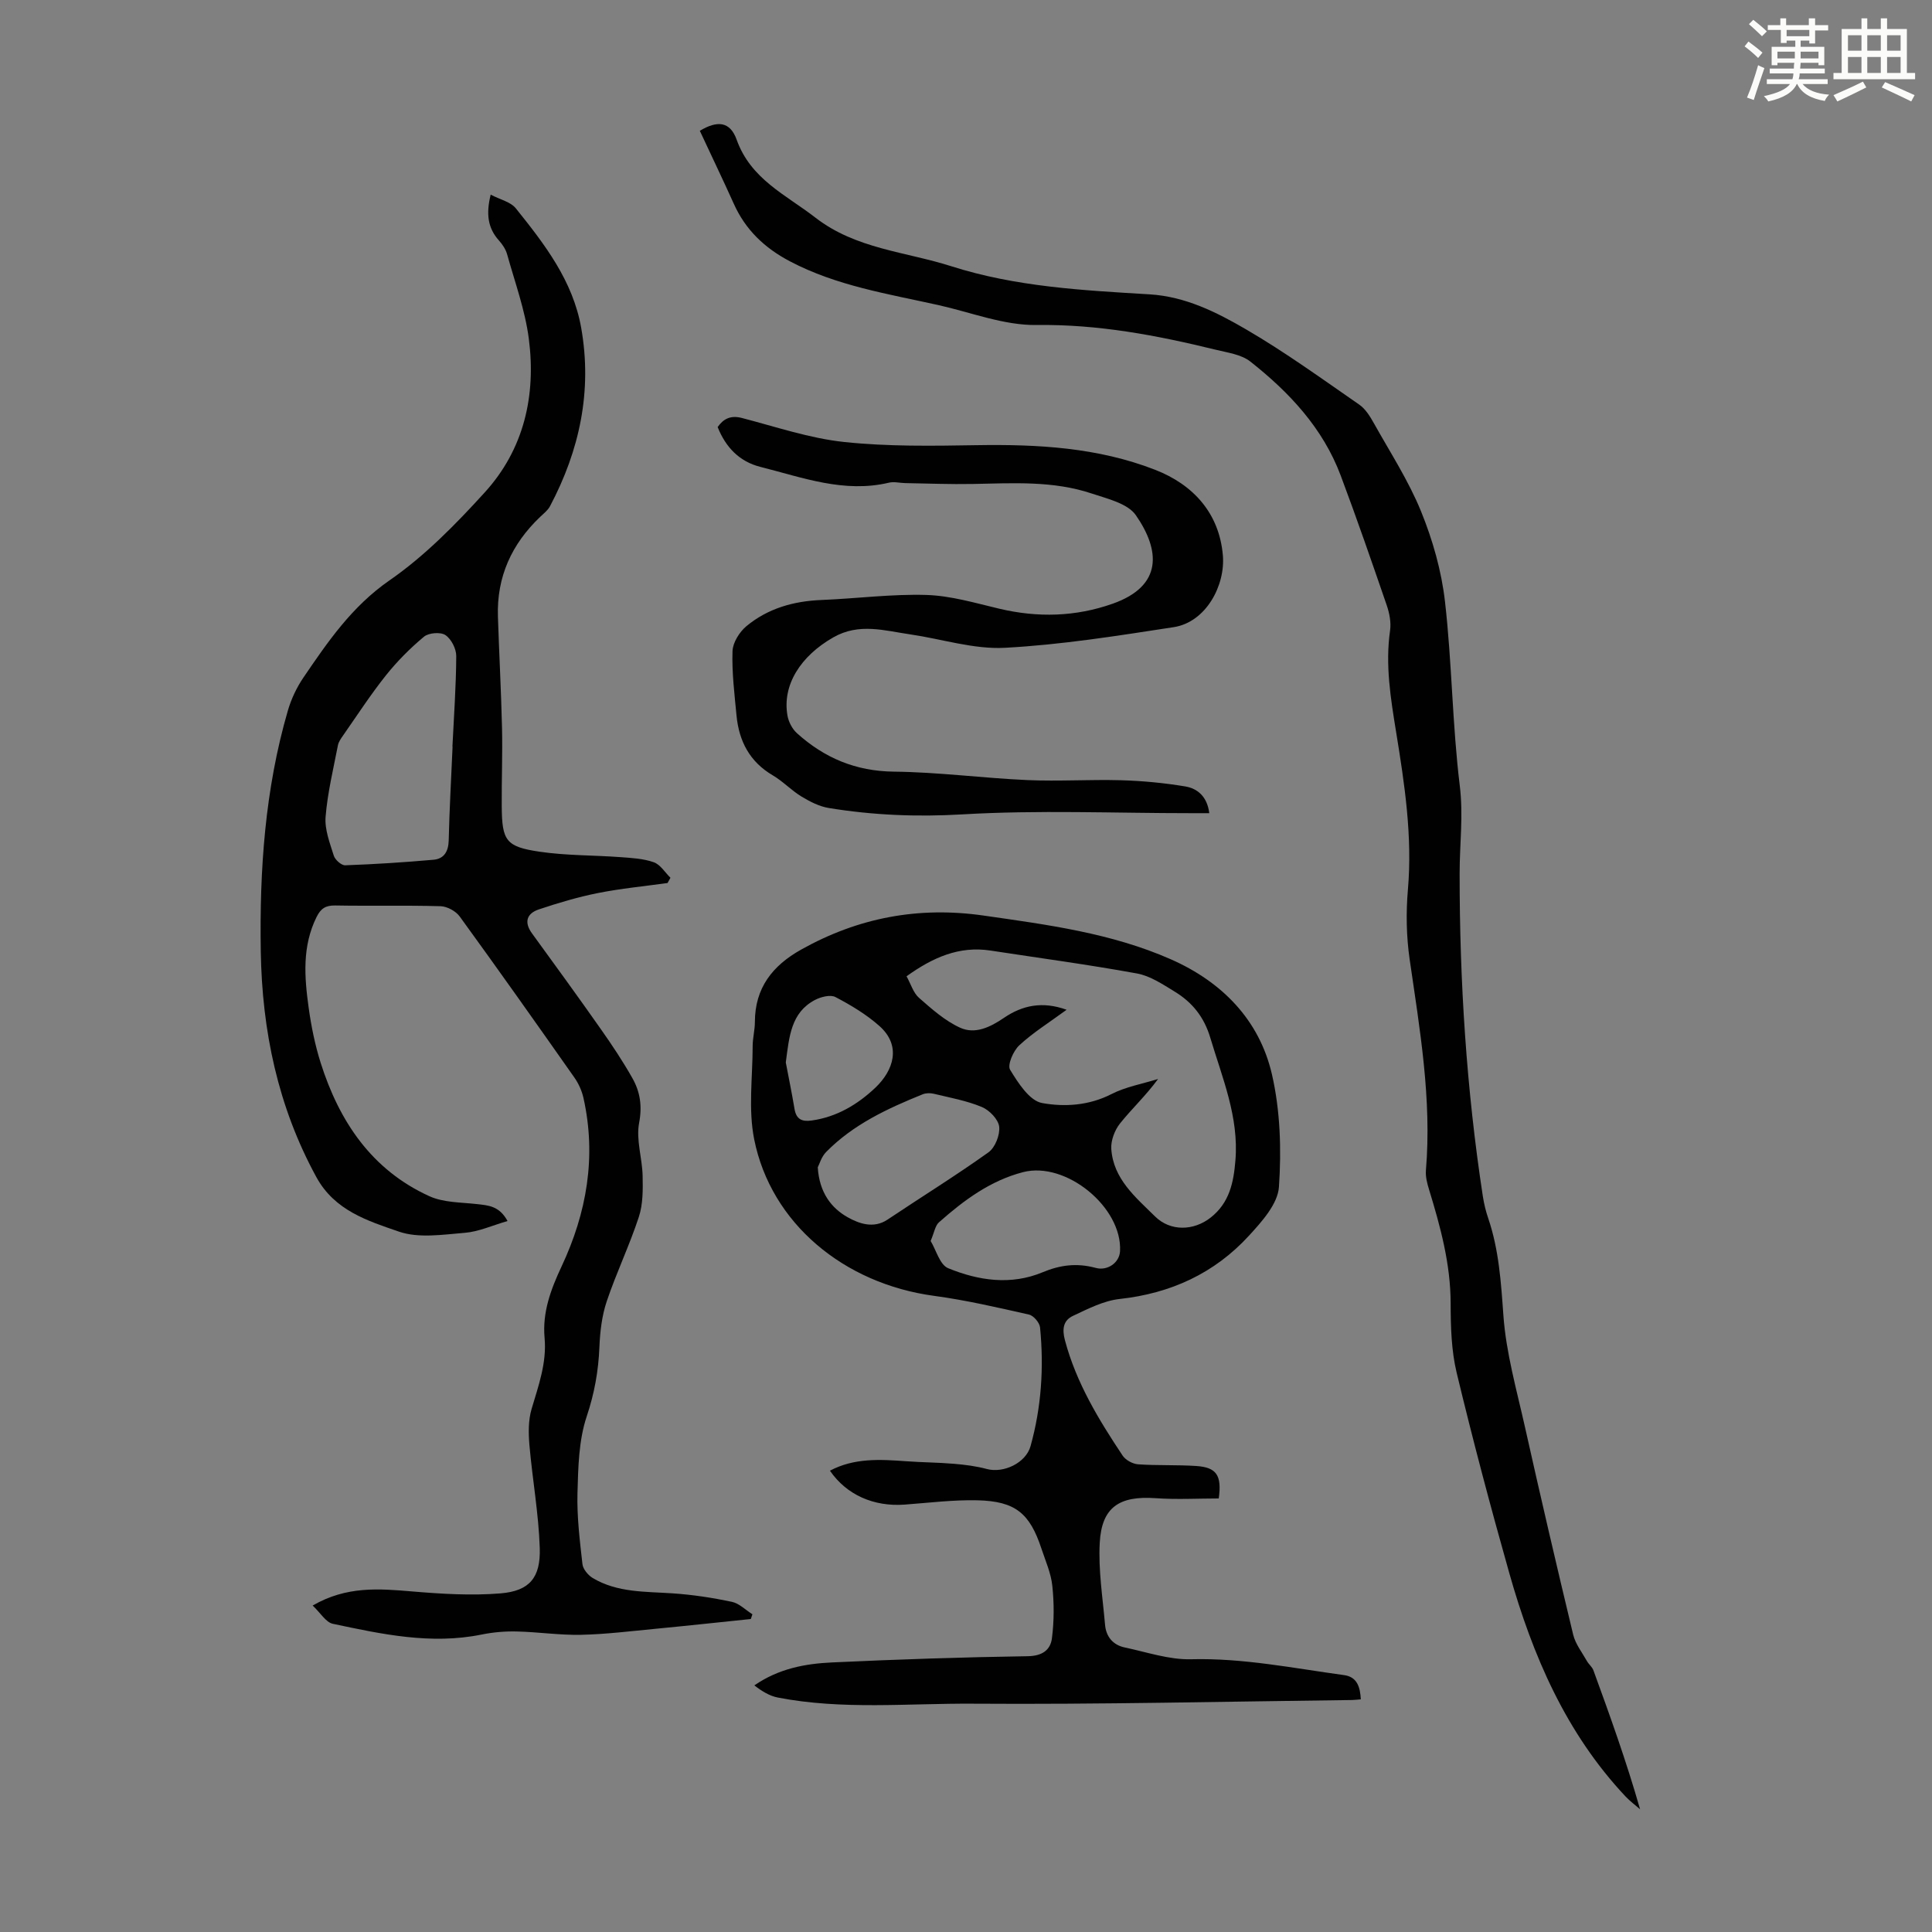
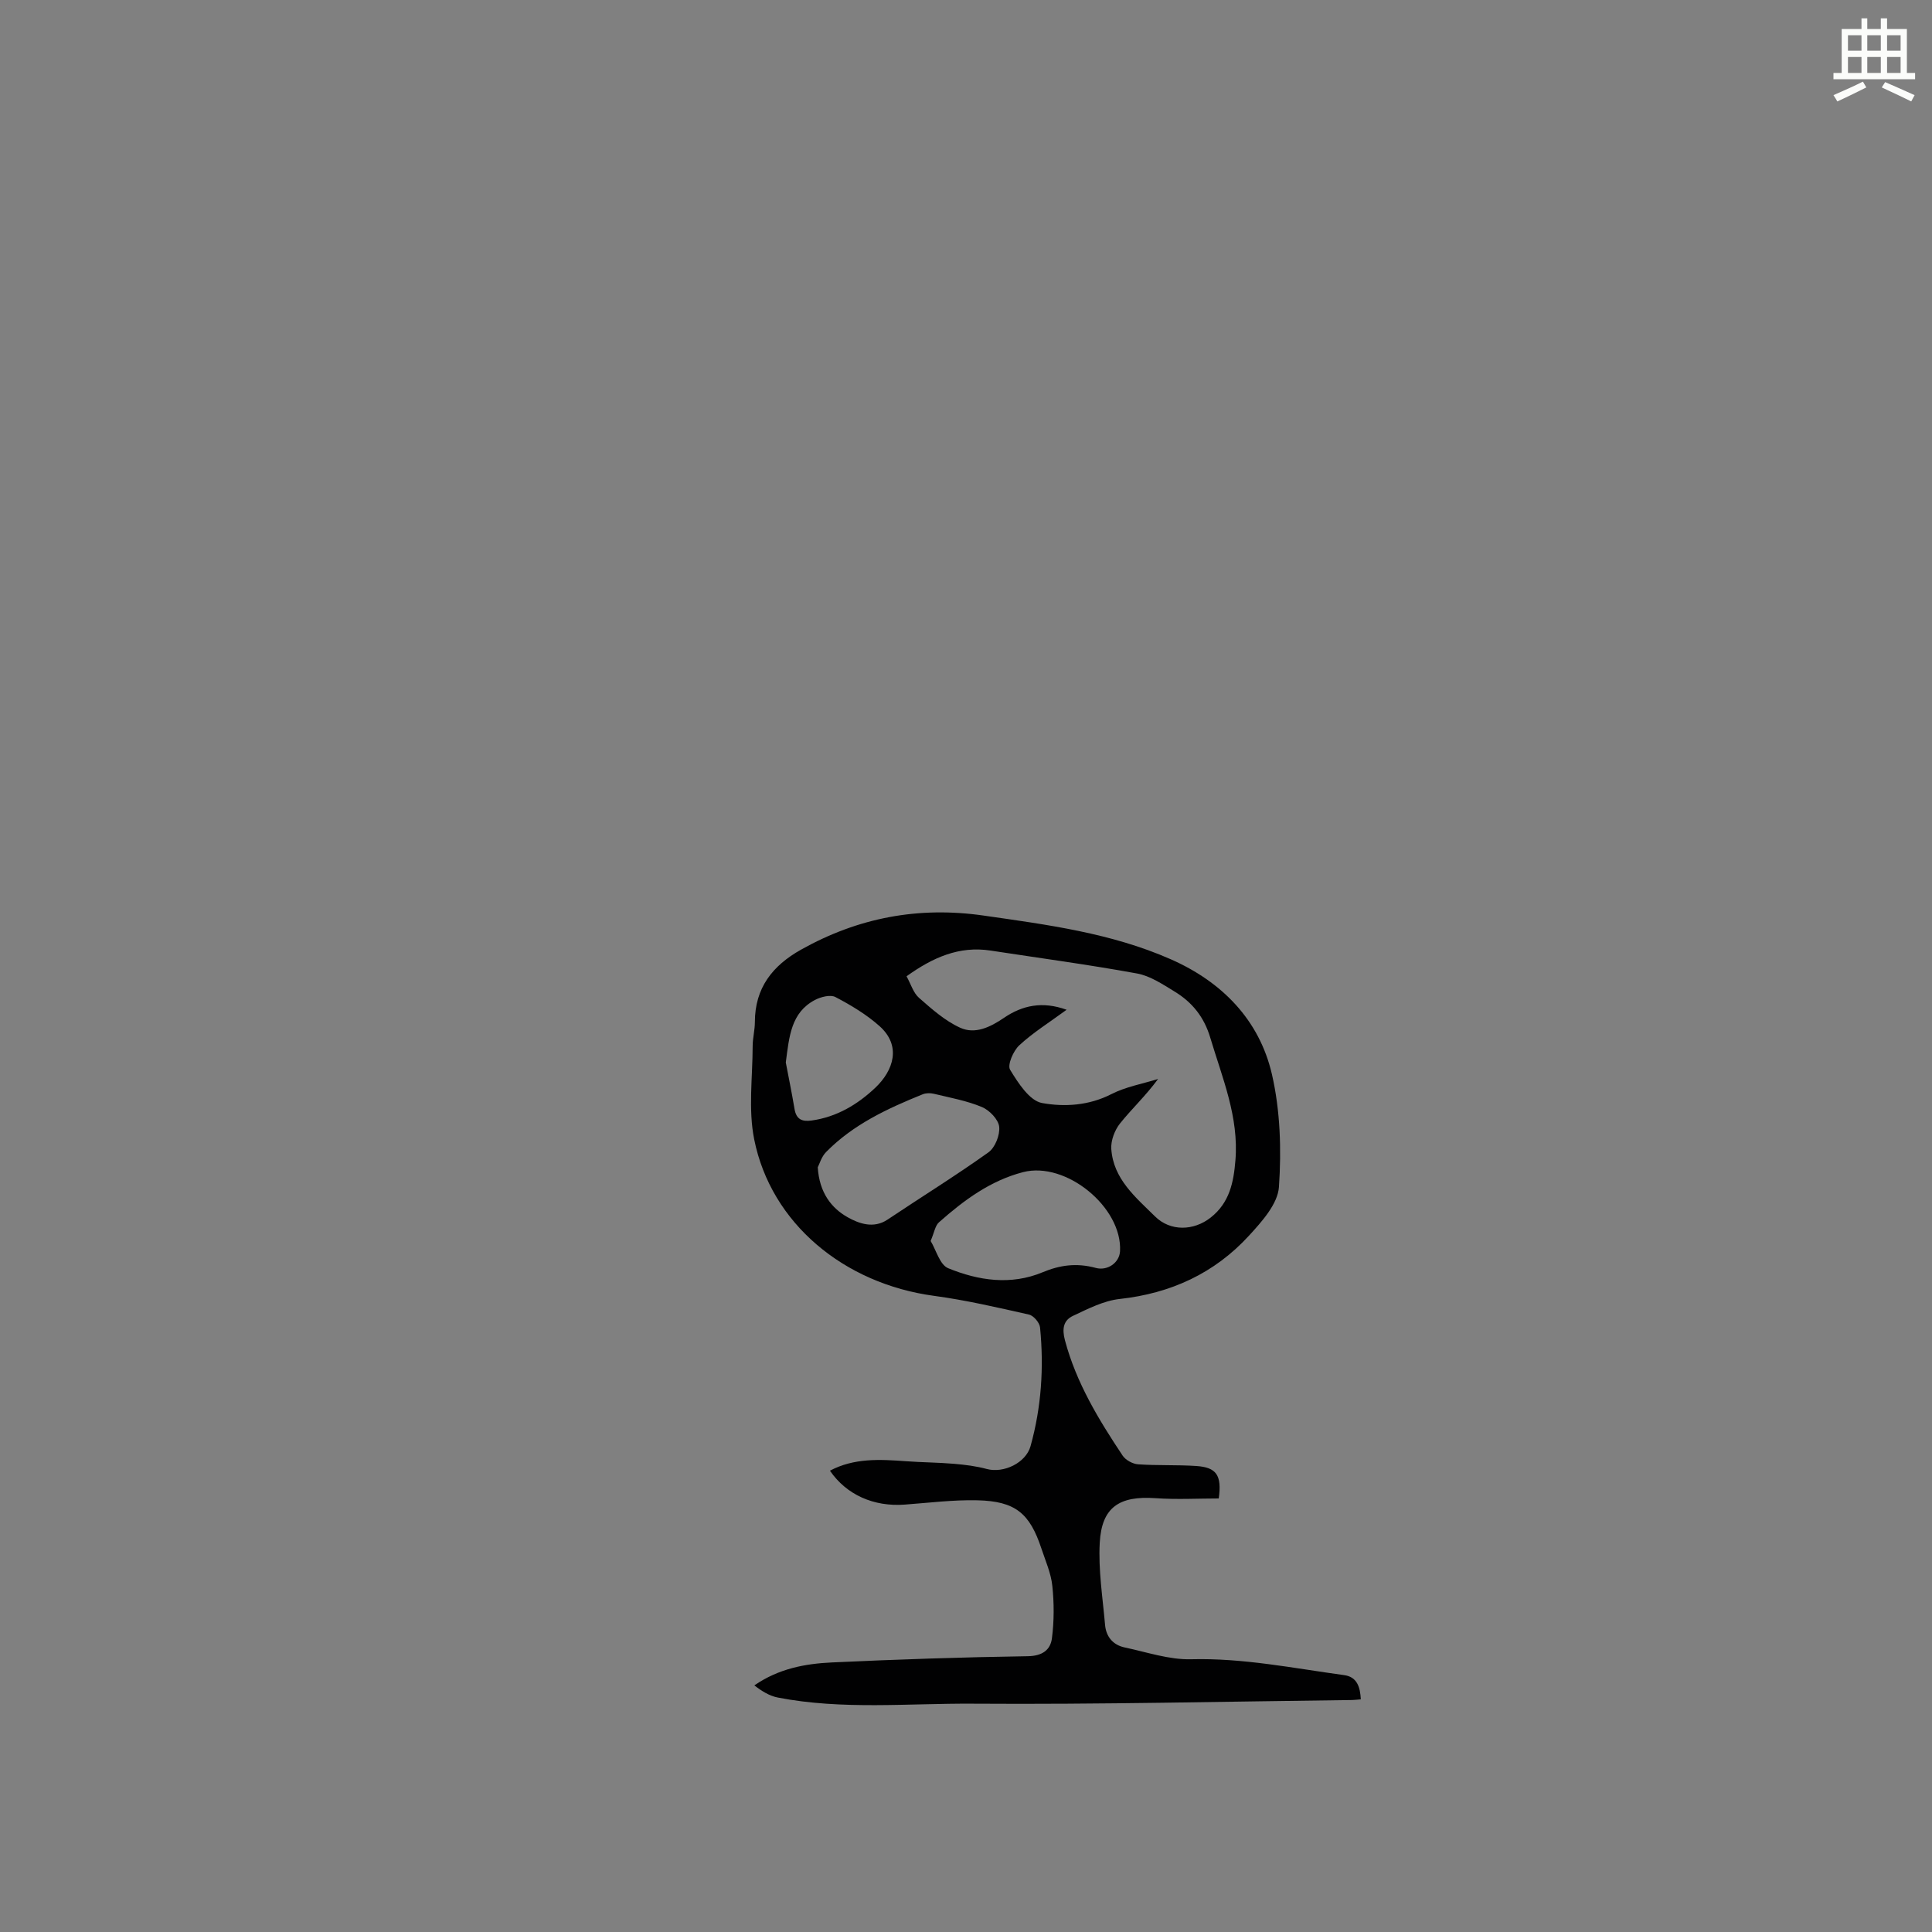
<svg xmlns="http://www.w3.org/2000/svg" enable-background="new 0 0 400 400" viewBox="0 0 400 400">
  <rect x="0" y="0" width="400" height="400" fill="#808080" stroke="none" />
-   <path d="m361.2 9.6.8-1c.9.7 1.9 1.4 2.9 2.3l-.9 1.1c-1-1-2-1.8-2.8-2.4zm.5 10.6c.9-2.1 1.6-4.3 2.3-6.7.4.2.8.4 1.3.6-.7 2.1-1.5 4.3-2.2 6.6zm.4-15.2.9-.9c1 .8 2 1.6 2.8 2.4l-1 1c-.9-.9-1.8-1.7-2.7-2.5zm12.5-1.2h1.2v1.4h2.7v1.1h-2.7v2.7h-1.2v-.6h-1.8v1.3h4.9v3.8h-1.2v-.5h-3.7c0 .4-.1.9-.1 1.2h5.1v1h-5.2c0 .5-.1.9-.2 1.2h6v1h-5.2c1.1 1.3 2.9 2 5.5 2.2-.4.4-.7.8-.9 1.3-2.9-.5-4.8-1.6-5.7-3.5h-.1c-.8 1.7-2.7 2.9-5.9 3.6-.2-.4-.6-.8-.9-1.1 2.8-.6 4.6-1.4 5.4-2.5h-4.8v-1h5.3c.1-.3.2-.7.2-1.2h-4.9v-1h5c0-.4 0-.8.1-1.2h-3.5v.5h-1.2v-3.8h4.9v-1.3h-1.8v.5h-1.2v-2.7h-2.7v-1h2.6v-1.4h1.2v1.4h4.7v-1.4zm-6.6 8.3h3.6c0-.4 0-.9 0-1.4h-3.6zm1.9-4.6h4.7v-1.3h-4.7zm6.6 3.2h-3.7v1.4h3.7z" fill="#fbfcfa" />
  <path d="m385.3 3.8h1.3v2.2h2.8v-2.2h1.3v2.2h4.1v9.1h1.7v1.3h-16.9v-1.3h1.7v-9.1h4.1v-2.2zm.4 13.1.7 1.2c-1.8.9-3.8 1.9-6 2.9-.2-.4-.5-.8-.8-1.3 2.3-1 4.3-1.9 6.1-2.8zm-3.1-6.4h2.8v-3.2h-2.8zm0 4.6h2.8v-3.3h-2.8zm4-4.6h2.8v-3.2h-2.8zm0 4.6h2.8v-3.3h-2.8zm3.7 1.9c2.1.9 4.1 1.8 6.1 2.7l-.7 1.3c-2.2-1.1-4.2-2-6.1-2.9zm3.2-9.7h-2.8v3.2h2.8zm-2.8 7.8h2.8v-3.3h-2.8z" fill="#fbfcfa" />
  <g fill="#010102">
-     <path d="m64.73 332.41c7.03-4.07 13.75-3.5 20.6-2.92 6.08.51 12.26.9 18.32.4 5.97-.5 8.3-3.24 8.1-9.4-.23-7.12-1.52-14.2-2.14-21.32-.21-2.47-.24-5.13.45-7.46 1.43-4.83 3.16-9.55 2.69-14.71-.48-5.31 1.29-10.05 3.51-14.78 5.22-11.12 7.26-22.74 4.54-34.9-.33-1.47-1-2.97-1.87-4.21-7.85-11.17-15.73-22.32-23.75-33.36-.81-1.12-2.61-2.09-3.97-2.13-7.27-.21-14.55-.02-21.83-.15-1.99-.03-2.98.65-3.84 2.39-3 6.06-2.52 12.41-1.64 18.74.53 3.86 1.32 7.74 2.49 11.45 3.85 12.13 10.55 22.17 22.51 27.61 2.92 1.33 6.51 1.26 9.81 1.63 2.35.27 4.66.35 6.37 3.51-3.18.92-5.97 2.21-8.84 2.44-4.55.37-9.55 1.17-13.66-.25-6.43-2.22-13.29-4.34-17.08-11.28-7.98-14.61-11.24-30.3-11.51-46.74-.27-16.84.87-33.55 5.6-49.82.7-2.41 1.82-4.8 3.23-6.87 5.07-7.44 10.04-14.73 17.82-20.12 7.29-5.04 13.69-11.59 19.7-18.19 8.15-8.94 10.68-20.08 9.14-31.88-.77-5.91-2.88-11.66-4.49-17.45-.29-1.03-.96-2.04-1.69-2.85-2.32-2.59-2.69-5.5-1.71-9.49 1.94 1.02 4.13 1.49 5.21 2.84 5.96 7.42 11.81 15 13.53 24.74 2.31 13.07-.32 25.33-6.46 36.93-.45.85-1.31 1.51-2.03 2.2-5.91 5.62-9.02 12.43-8.75 20.65.25 7.72.67 15.43.85 23.15.12 5.36-.1 10.74-.06 16.1.05 7.14.83 8.4 7.86 9.43 5.51.81 11.14.71 16.71 1.12 2.33.17 4.75.3 6.91 1.06 1.36.48 2.31 2.1 3.45 3.21-.2.36-.4.73-.6 1.09-4.82.67-9.67 1.13-14.43 2.08-4.13.82-8.21 2.04-12.21 3.38-2.48.83-3.14 2.61-1.43 4.96 4.79 6.59 9.59 13.18 14.27 19.85 2.31 3.28 4.55 6.64 6.52 10.13 1.6 2.83 2.06 5.75 1.39 9.28-.66 3.48.65 7.29.73 10.97.06 2.84.08 5.86-.79 8.5-1.94 5.91-4.66 11.56-6.64 17.45-1.01 3-1.39 6.3-1.52 9.49-.2 4.94-1.03 9.57-2.63 14.35-1.66 4.96-1.76 10.55-1.91 15.88-.13 4.89.48 9.82 1.03 14.7.12 1.04 1.17 2.3 2.14 2.88 5.12 3.05 10.91 2.78 16.6 3.17 4.09.28 8.18.9 12.19 1.75 1.53.32 2.85 1.69 4.26 2.58-.11.33-.22.65-.33.98-6.6.68-13.19 1.4-19.8 2.03-5.12.49-10.25 1.13-15.39 1.24-4.42.09-8.85-.59-13.28-.69-2.41-.06-4.88.15-7.24.63-10.51 2.14-20.7-.07-30.87-2.23-1.41-.32-2.5-2.23-4.14-3.77zm28.97-177.82c-.01 0-.02 0-.03 0 .3-6.25.76-12.5.79-18.76.01-1.5-1.03-3.54-2.25-4.35-1.01-.67-3.46-.47-4.43.34-2.87 2.39-5.56 5.1-7.89 8.02-3.17 3.98-5.95 8.27-8.87 12.45-.44.62-.92 1.31-1.06 2.03-.95 4.92-2.15 9.83-2.55 14.8-.21 2.63.88 5.42 1.7 8.04.27.86 1.57 2.02 2.36 1.99 6.1-.22 12.2-.61 18.29-1.15 2.16-.19 3.08-1.7 3.14-3.99.15-6.47.52-12.95.8-19.42z" />
    <path d="m281.74 351.83c-.67.05-1.21.13-1.76.14-26.19.31-52.37.94-78.56.76-13.45-.09-27 1.32-40.37-1.27-1.73-.33-3.34-1.33-4.87-2.52 5.07-3.49 10.53-4.49 16.05-4.75 13.52-.63 27.05-1.09 40.57-1.29 3.01-.05 4.68-1.3 4.99-3.71.46-3.57.46-7.27.08-10.86-.27-2.62-1.41-5.16-2.25-7.7-2.42-7.33-5.4-9.82-13.24-10.01-5.01-.12-10.03.52-15.05.89-6.42.48-12.06-2.01-15.5-7.02 5.02-2.66 10.36-2.35 15.72-1.96 3.34.25 6.7.25 10.03.54 2.26.19 4.54.48 6.73 1.07 3.47.93 8.08-1.25 9.05-4.72 2.25-8.06 2.79-16.3 1.97-24.6-.1-.98-1.34-2.44-2.29-2.65-6.52-1.47-13.05-2.99-19.66-3.88-18.67-2.52-33.75-15.02-37.23-32.39-1.25-6.21-.33-12.86-.32-19.31 0-1.67.46-3.33.46-5 .01-7.04 3.64-11.66 9.55-14.97 11.82-6.63 24.32-9 37.82-7.06 13.19 1.89 26.41 3.62 38.72 9.04 10.57 4.65 18.35 12.52 20.96 23.83 1.73 7.52 1.98 15.59 1.45 23.32-.24 3.51-3.53 7.17-6.2 10.08-7.14 7.79-16.18 11.95-26.78 13.11-3.31.36-6.56 2.04-9.65 3.49-1.98.93-2.32 2.65-1.67 5.08 2.35 8.81 6.98 16.41 11.94 23.86.62.93 2.08 1.72 3.2 1.8 4 .28 8.04.08 12.05.35 4.15.28 5.32 1.88 4.65 6.72-4.27 0-8.72.25-13.13-.06-7.45-.51-11.11 1.86-11.51 9.24-.31 5.63.61 11.33 1.1 16.98.21 2.46 1.64 4.18 4.08 4.69 4.56.96 9.18 2.56 13.74 2.44 10.74-.28 21.14 1.85 31.64 3.28 2.76.36 3.36 2.52 3.49 5.02zm-94.05-149.7c.9 1.62 1.4 3.43 2.58 4.46 2.63 2.31 5.37 4.75 8.5 6.18 3.11 1.43 6.26-.11 9.08-2.03 3.83-2.61 7.98-3.49 12.98-1.68-3.6 2.64-6.96 4.73-9.8 7.36-1.24 1.15-2.5 4.07-1.9 5.06 1.66 2.73 4.02 6.42 6.62 6.89 4.63.84 9.7.54 14.36-1.85 2.98-1.52 6.42-2.12 9.66-3.13-2.6 3.53-5.47 6.19-7.89 9.22-1.1 1.38-1.91 3.53-1.8 5.26.42 6.22 5.02 9.99 9.06 13.98 3.18 3.14 8 3 11.51.24 3.92-3.08 4.76-7.31 5.13-11.85.74-8.99-2.72-17.07-5.21-25.41-1.28-4.29-3.75-7.33-7.37-9.53-2.46-1.5-5.05-3.25-7.79-3.75-10.07-1.84-20.23-3.2-30.36-4.75-6.48-.99-11.96 1.45-17.36 5.33zm-18.38 39.55c.32 5.24 2.82 8.45 6.21 10.35 2.25 1.26 5.31 2.43 8.23.48 6.96-4.66 14.09-9.07 20.9-13.93 1.38-.99 2.41-3.6 2.22-5.31-.17-1.51-2.02-3.42-3.57-4.07-3.16-1.32-6.62-1.94-9.98-2.75-.72-.17-1.61-.16-2.28.11-7.28 2.94-14.37 6.23-19.98 11.93-1 1-1.42 2.57-1.75 3.19zm23.37 15.25c1.13 1.85 1.89 4.93 3.63 5.64 6.28 2.57 12.97 3.58 19.55.84 3.55-1.48 7-1.99 11.02-.9 2.4.65 4.88-1.06 5.01-3.46.49-9.1-11.21-18.67-20.08-16.37-6.79 1.76-12.26 5.83-17.39 10.37-.8.69-.98 2.09-1.74 3.88zm-29.99-36.96c.54 2.86 1.24 6.24 1.81 9.64.36 2.13 1.54 2.66 3.53 2.38 5.21-.72 9.54-3.33 13.2-6.79 3.76-3.57 5.46-8.68.84-12.78-2.69-2.39-5.89-4.31-9.1-5.99-1.04-.55-3.02-.04-4.24.6-4.96 2.61-5.33 7.54-6.04 12.94z" />
-     <path d="m144.89 27.08c3.6-2.16 6.26-1.99 7.63 1.85 2.93 8.19 10.17 11.38 16.29 16.12 8.39 6.51 18.65 7.04 28.14 10.07 13.37 4.27 27.22 4.99 41.05 5.82 7.43.45 13.86 3.69 19.98 7.25 8.09 4.71 15.71 10.24 23.42 15.57 1.3.89 2.25 2.44 3.05 3.87 3.37 6.03 7.18 11.9 9.77 18.26 2.41 5.93 4.23 12.32 4.95 18.67 1.45 12.65 1.51 25.47 3.06 38.1.76 6.18-.03 12.11-.03 18.15-.01 22.39 1.41 44.72 4.81 66.89.24 1.54.61 3.08 1.12 4.56 2.21 6.52 2.64 13.23 3.13 20.07.55 7.73 2.73 15.37 4.44 23 3.22 14.4 6.56 28.77 10.01 43.11.47 1.94 1.84 3.67 2.85 5.47.38.67 1.07 1.2 1.33 1.89 3.44 9.42 6.83 18.86 9.67 28.79-1.01-.88-2.1-1.68-3.01-2.65-12.36-13.15-19.25-29.21-24.07-46.25-3.89-13.75-7.55-27.57-10.89-41.46-1.11-4.62-1.24-9.56-1.25-14.36-.01-8.19-2.12-15.91-4.48-23.62-.39-1.26-.74-2.64-.64-3.92 1.24-14.77-1.27-29.22-3.37-43.73-.68-4.72-.77-9.62-.36-14.37.96-11.06-.68-21.86-2.44-32.68-1.13-6.96-2.27-13.9-1.25-21.01.24-1.68-.13-3.58-.69-5.22-3.09-8.98-6.19-17.96-9.53-26.86-3.69-9.83-10.65-17.25-18.72-23.61-1.88-1.48-4.72-1.84-7.19-2.45-12.17-2.98-24.34-5.29-37.07-5.11-6.74.09-13.54-2.61-20.29-4.12-10.46-2.33-21.1-3.98-30.77-9.07-5.25-2.76-9.23-6.54-11.65-11.99-2.23-4.96-4.61-9.89-7-15.03z" />
-     <path d="m250.37 168.36c-1.45 0-2.64 0-3.82 0-15.78 0-31.61-.68-47.34.25-9.37.55-18.47.17-27.61-1.32-1.98-.32-3.93-1.33-5.67-2.38-2.09-1.27-3.82-3.14-5.93-4.38-4.79-2.81-7-7.08-7.51-12.37-.42-4.44-.98-8.91-.83-13.35.06-1.78 1.44-3.97 2.88-5.17 4.44-3.68 9.77-5.19 15.54-5.42 7.25-.29 14.51-1.26 21.74-1.04 5.06.16 10.1 1.67 15.09 2.85 7.95 1.88 15.8 1.67 23.46-1.04 10.47-3.7 9.8-11.12 4.79-18.33-1.7-2.44-5.89-3.4-9.12-4.48-8-2.68-16.33-2.14-24.61-1.98-4.67.09-9.35-.1-14.03-.18-1.12-.02-2.29-.34-3.34-.09-9.3 2.21-17.92-1.07-26.64-3.27-4.29-1.08-7.15-4-8.84-8.24 1.22-1.74 2.7-2.48 5.03-1.88 7.02 1.82 14.01 4.21 21.16 4.97 9.06.96 18.27.81 27.41.66 12.62-.21 25.1.47 36.96 5.09 7.96 3.09 13.29 9.03 14.04 17.7.54 6.21-3.47 13.86-10.2 14.89-11.6 1.78-23.26 3.65-34.95 4.27-6.44.34-13.01-1.82-19.53-2.77-5.34-.77-10.62-2.45-15.97.61-6.76 3.85-10.62 9.86-9.49 16.21.23 1.3.99 2.76 1.97 3.64 5.67 5.11 12.15 7.86 20.04 7.95 9.24.1 18.45 1.34 27.69 1.75 6.44.28 12.92-.15 19.37.03 4.44.13 8.89.55 13.27 1.28 2.55.42 4.56 2.1 4.99 5.54z" />
  </g>
</svg>